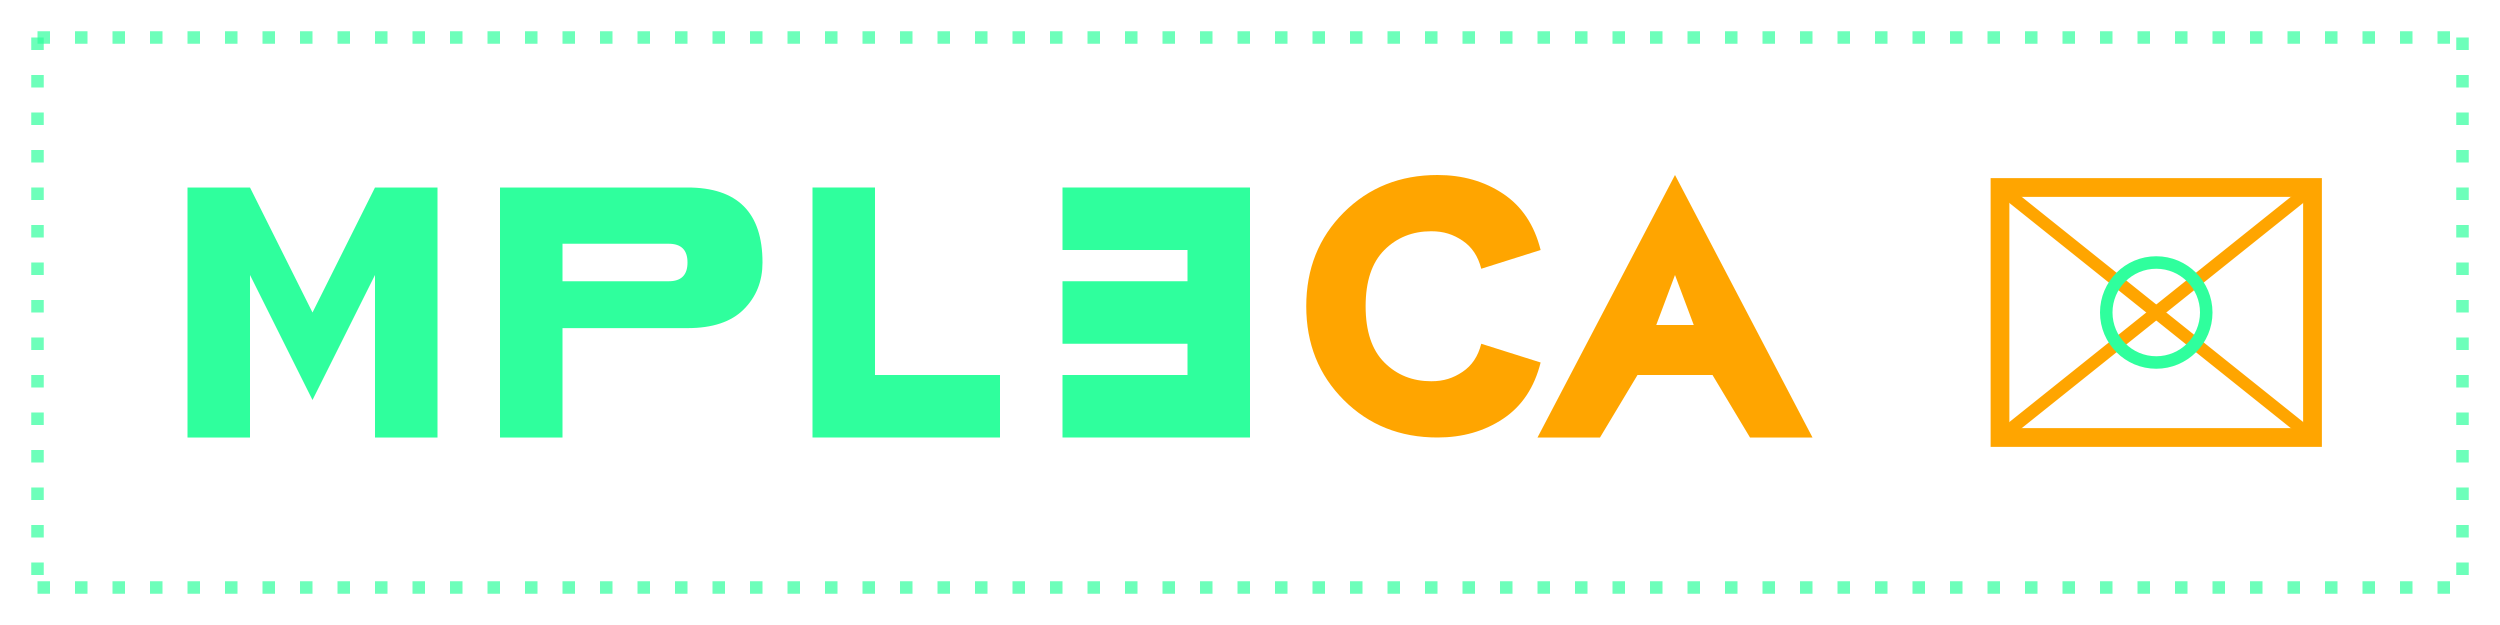
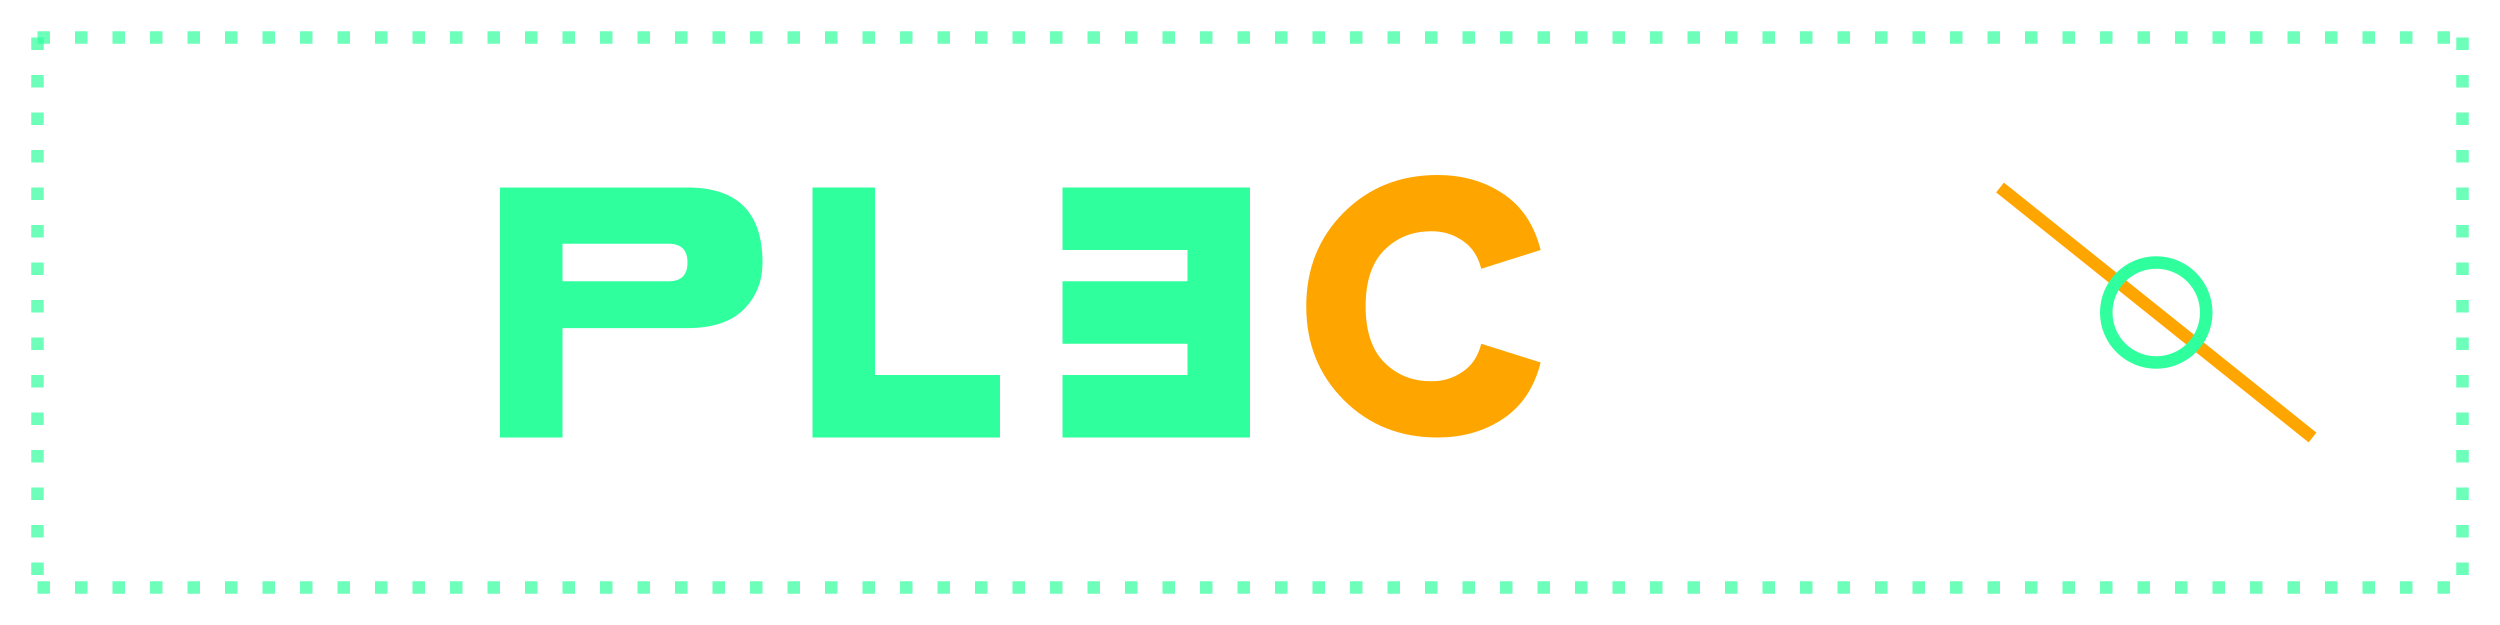
<svg xmlns="http://www.w3.org/2000/svg" width="200" height="50" viewBox="0 0 200 50">
  <defs>
    <linearGradient id="logoGradient" x1="0%" y1="0%" x2="100%" y2="100%">
      <stop offset="0%" stop-color="#121212" stop-opacity="0.9" />
      <stop offset="100%" stop-color="#121212" stop-opacity="0.7" />
    </linearGradient>
    <filter id="neonGlow" x="-20%" y="-20%" width="140%" height="140%">
      <feGaussianBlur stdDeviation="2" result="blur" />
      <feComposite in="SourceGraphic" in2="blur" operator="over" />
    </filter>
  </defs>
  <g filter="url(#neonGlow)">
-     <path d="M15,35 L15,15 L20,15 L25,25 L30,15 L35,15 L35,35 L30,35 L30,22 L25,32 L20,22 L20,35 Z" fill="#2FFF9D" />
    <path d="M40,35 L40,15 L55,15 C57,15 58.5,15.5 59.5,16.5 C60.5,17.5 61,19 61,21 C61,22.5 60.5,23.75 59.5,24.75 C58.5,25.75 57,26.25 55,26.25 L45,26.25 L45,35 Z M45,22.5 L53.5,22.5 C54.5,22.5 55,22 55,21 C55,20 54.5,19.5 53.5,19.5 L45,19.5 Z" fill="#2FFF9D" />
    <path d="M65,35 L65,15 L70,15 L70,30 L80,30 L80,35 Z" fill="#2FFF9D" />
    <path d="M85,35 L85,30 L95,30 L95,27.5 L85,27.5 L85,22.5 L95,22.5 L95,20 L85,20 L85,15 L100,15 L100,35 Z" fill="#2FFF9D" />
    <path d="M115,35 C112,35 109.5,34 107.5,32 C105.5,30 104.5,27.5 104.5,24.5 C104.5,21.5 105.5,19 107.5,17 C109.5,15 112,14 115,14 C117,14 118.75,14.5 120.25,15.5 C121.75,16.5 122.75,18 123.25,20 L118.5,21.5 C118.25,20.5 117.75,19.75 117,19.25 C116.25,18.75 115.5,18.5 114.5,18.5 C113,18.5 111.75,19 110.75,20 C109.75,21 109.25,22.5 109.25,24.5 C109.25,26.5 109.75,28 110.75,29 C111.75,30 113,30.5 114.5,30.5 C115.5,30.5 116.25,30.25 117,29.75 C117.75,29.25 118.25,28.5 118.5,27.5 L123.25,29 C122.75,31 121.75,32.5 120.25,33.5 C118.75,34.5 117,35 115,35 Z" fill="#FFA500" />
-     <path d="M140,35 L137,30 L131,30 L128,35 L123,35 L134,14 L134,14 L145,35 Z M134,22 L132.5,26 L135.5,26 Z" fill="#FFA500" />
  </g>
  <path d="M3,3 L3,47 M197,3 L197,47" stroke="#2FFF9D" stroke-width="1" stroke-dasharray="1,2" opacity="0.7" />
  <path d="M3,3 L197,3 M3,47 L197,47" stroke="#2FFF9D" stroke-width="1" stroke-dasharray="1,2" opacity="0.7" />
-   <polygon points="160,15 185,15 185,35 160,35" fill="none" stroke="#FFA500" stroke-width="1.5" />
  <line x1="160" y1="15" x2="185" y2="35" stroke="#FFA500" stroke-width="1" />
-   <line x1="160" y1="35" x2="185" y2="15" stroke="#FFA500" stroke-width="1" />
  <circle cx="172.5" cy="25" r="4" fill="none" stroke="#2FFF9D" stroke-width="1" />
</svg>